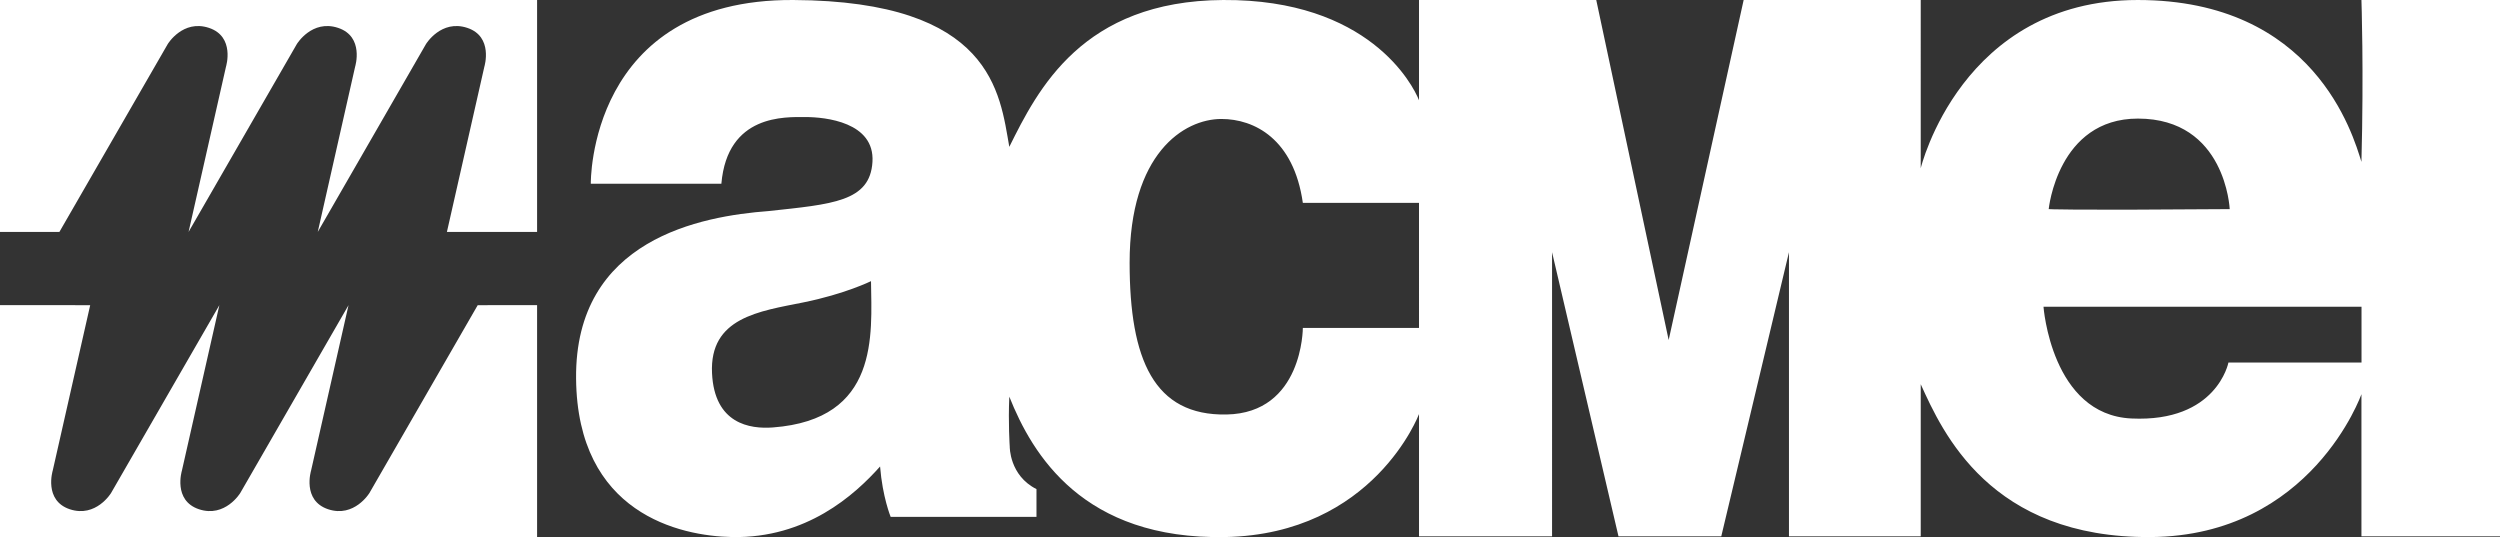
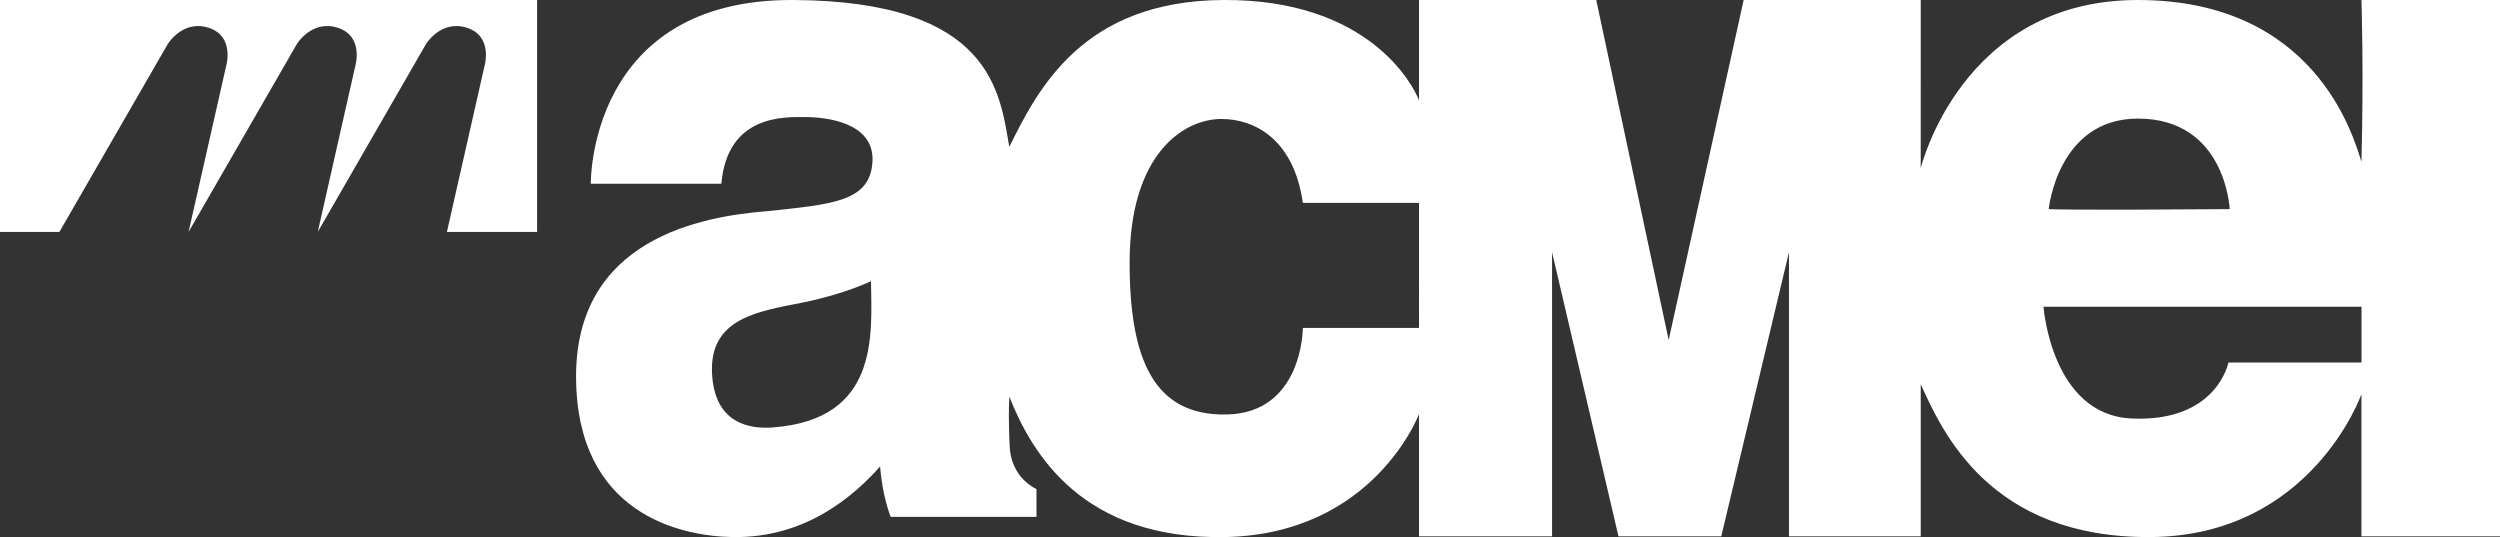
<svg xmlns="http://www.w3.org/2000/svg" version="1.2" baseProfile="tiny" id="Livello_1" x="0px" y="0px" viewBox="0 0 500 107.423" overflow="visible" xml:space="preserve">
  <rect x="0" y="0" width="500" height="107.423" fill="#333333" stroke="none" />
  <g>
    <path fill="#FFFFFF" d="M0,46.389l11.88-0.004L33.546,8.816c0,0,3.006-4.982,8.248-3.24   c5.25,1.745,3.412,7.731,3.412,7.731l-7.491,33.078L59.366,8.816   c0,0,3.014-4.982,8.258-3.24c5.255,1.745,3.41,7.731,3.41,7.731l-7.481,33.078   L85.196,8.816c0,0,3.021-4.982,8.266-3.24c5.245,1.745,3.417,7.731,3.417,7.731   l-7.496,33.078l18.034,0.004V0.001H0V46.389z" />
-     <path fill="#FFFFFF" d="M73.884,98.602c0,0-3.018,4.985-8.258,3.248   c-5.247-1.754-3.412-7.733-3.412-7.733l7.491-33.083L48.051,98.602   c0,0-3.019,4.985-8.256,3.248c-5.247-1.754-3.412-7.733-3.412-7.733l7.491-33.083   L22.213,98.602c0,0-3.008,4.985-8.256,3.248c-5.245-1.754-3.412-7.733-3.412-7.733   l7.494-33.083L0,61.028v46.393h107.417V61.028L95.542,61.034L73.884,98.602z" />
    <path fill="#FFFFFF" d="M472.287,0.001c0,0,0.485,14.07,0,32.377   c-1.693-5.481-9.435-32.377-44.739-32.377c-35.308,0-43.402,33.651-43.402,33.651   V0.001h-35.416l-14.997,68.002L319.25,0.001h-35.449V20.054   c-1.214-3.113-10.06-20.232-39.174-20.053   c-28.172,0.169-37.079,17.915-42.766,29.372   c-1.896-10.712-3.352-29.167-43.205-29.372   c-41.07-0.21-40.497,36.745-40.497,36.745h26.115   c1.199-13.955,12.817-13.337,16.804-13.337c3.985,0,13.897,1.01,13.415,8.969   c-0.48,7.977-8.049,8.454-20.787,9.835c-13.377,1.012-38.753,5.539-38.49,33.503   c0.245,26.972,20.717,31.505,31.242,31.695c14.816,0.26,24.419-8.357,29.558-14.114   c0.482,6.1,2.115,10.073,2.115,10.073h29.164v-5.548   c-5.442-2.738-5.348-8.513-5.348-8.513s-0.325-4.741-0.086-9.98   c4.609,11.59,14.742,28.619,43.182,28.081   c29.742-0.583,38.758-24.596,38.758-24.596v24.449h26.61V50.44l13.286,56.824   h20.558l13.538-56.824v56.824h26.353V76.842   c4.351,9.588,13.869,30.819,46.032,30.569   c32.147-0.26,42.109-28.577,42.109-28.577v28.431H500V0.001H472.287z M154.569,85.491   c-4.606,0.345-11.681-0.724-12.163-10.84c-0.532-11.155,9.457-12.394,18.236-14.163   c8.357-1.685,13.561-4.258,13.561-4.258   C174.332,66.987,175.894,83.881,154.569,85.491z M283.801,65.591h-23.233   c0,0,0.018,17.029-15.27,17.309c-14.47,0.271-19.374-10.916-19.374-30.363   c0-21.829,10.845-28.742,18.357-28.742c6.577,0,14.465,3.981,16.287,16.775h23.233   V65.591z M427.583,23.718c17.577,0,18.359,18.105,18.359,18.105   c-33.624,0.266-36.203,0-36.203,0S411.54,23.718,427.583,23.718z M472.302,72.513   h-26.617c0,0-2.32,11.984-19.394,11.184c-16.012-0.74-17.592-22.357-17.592-22.357   h63.604V72.513z" />
  </g>
</svg>